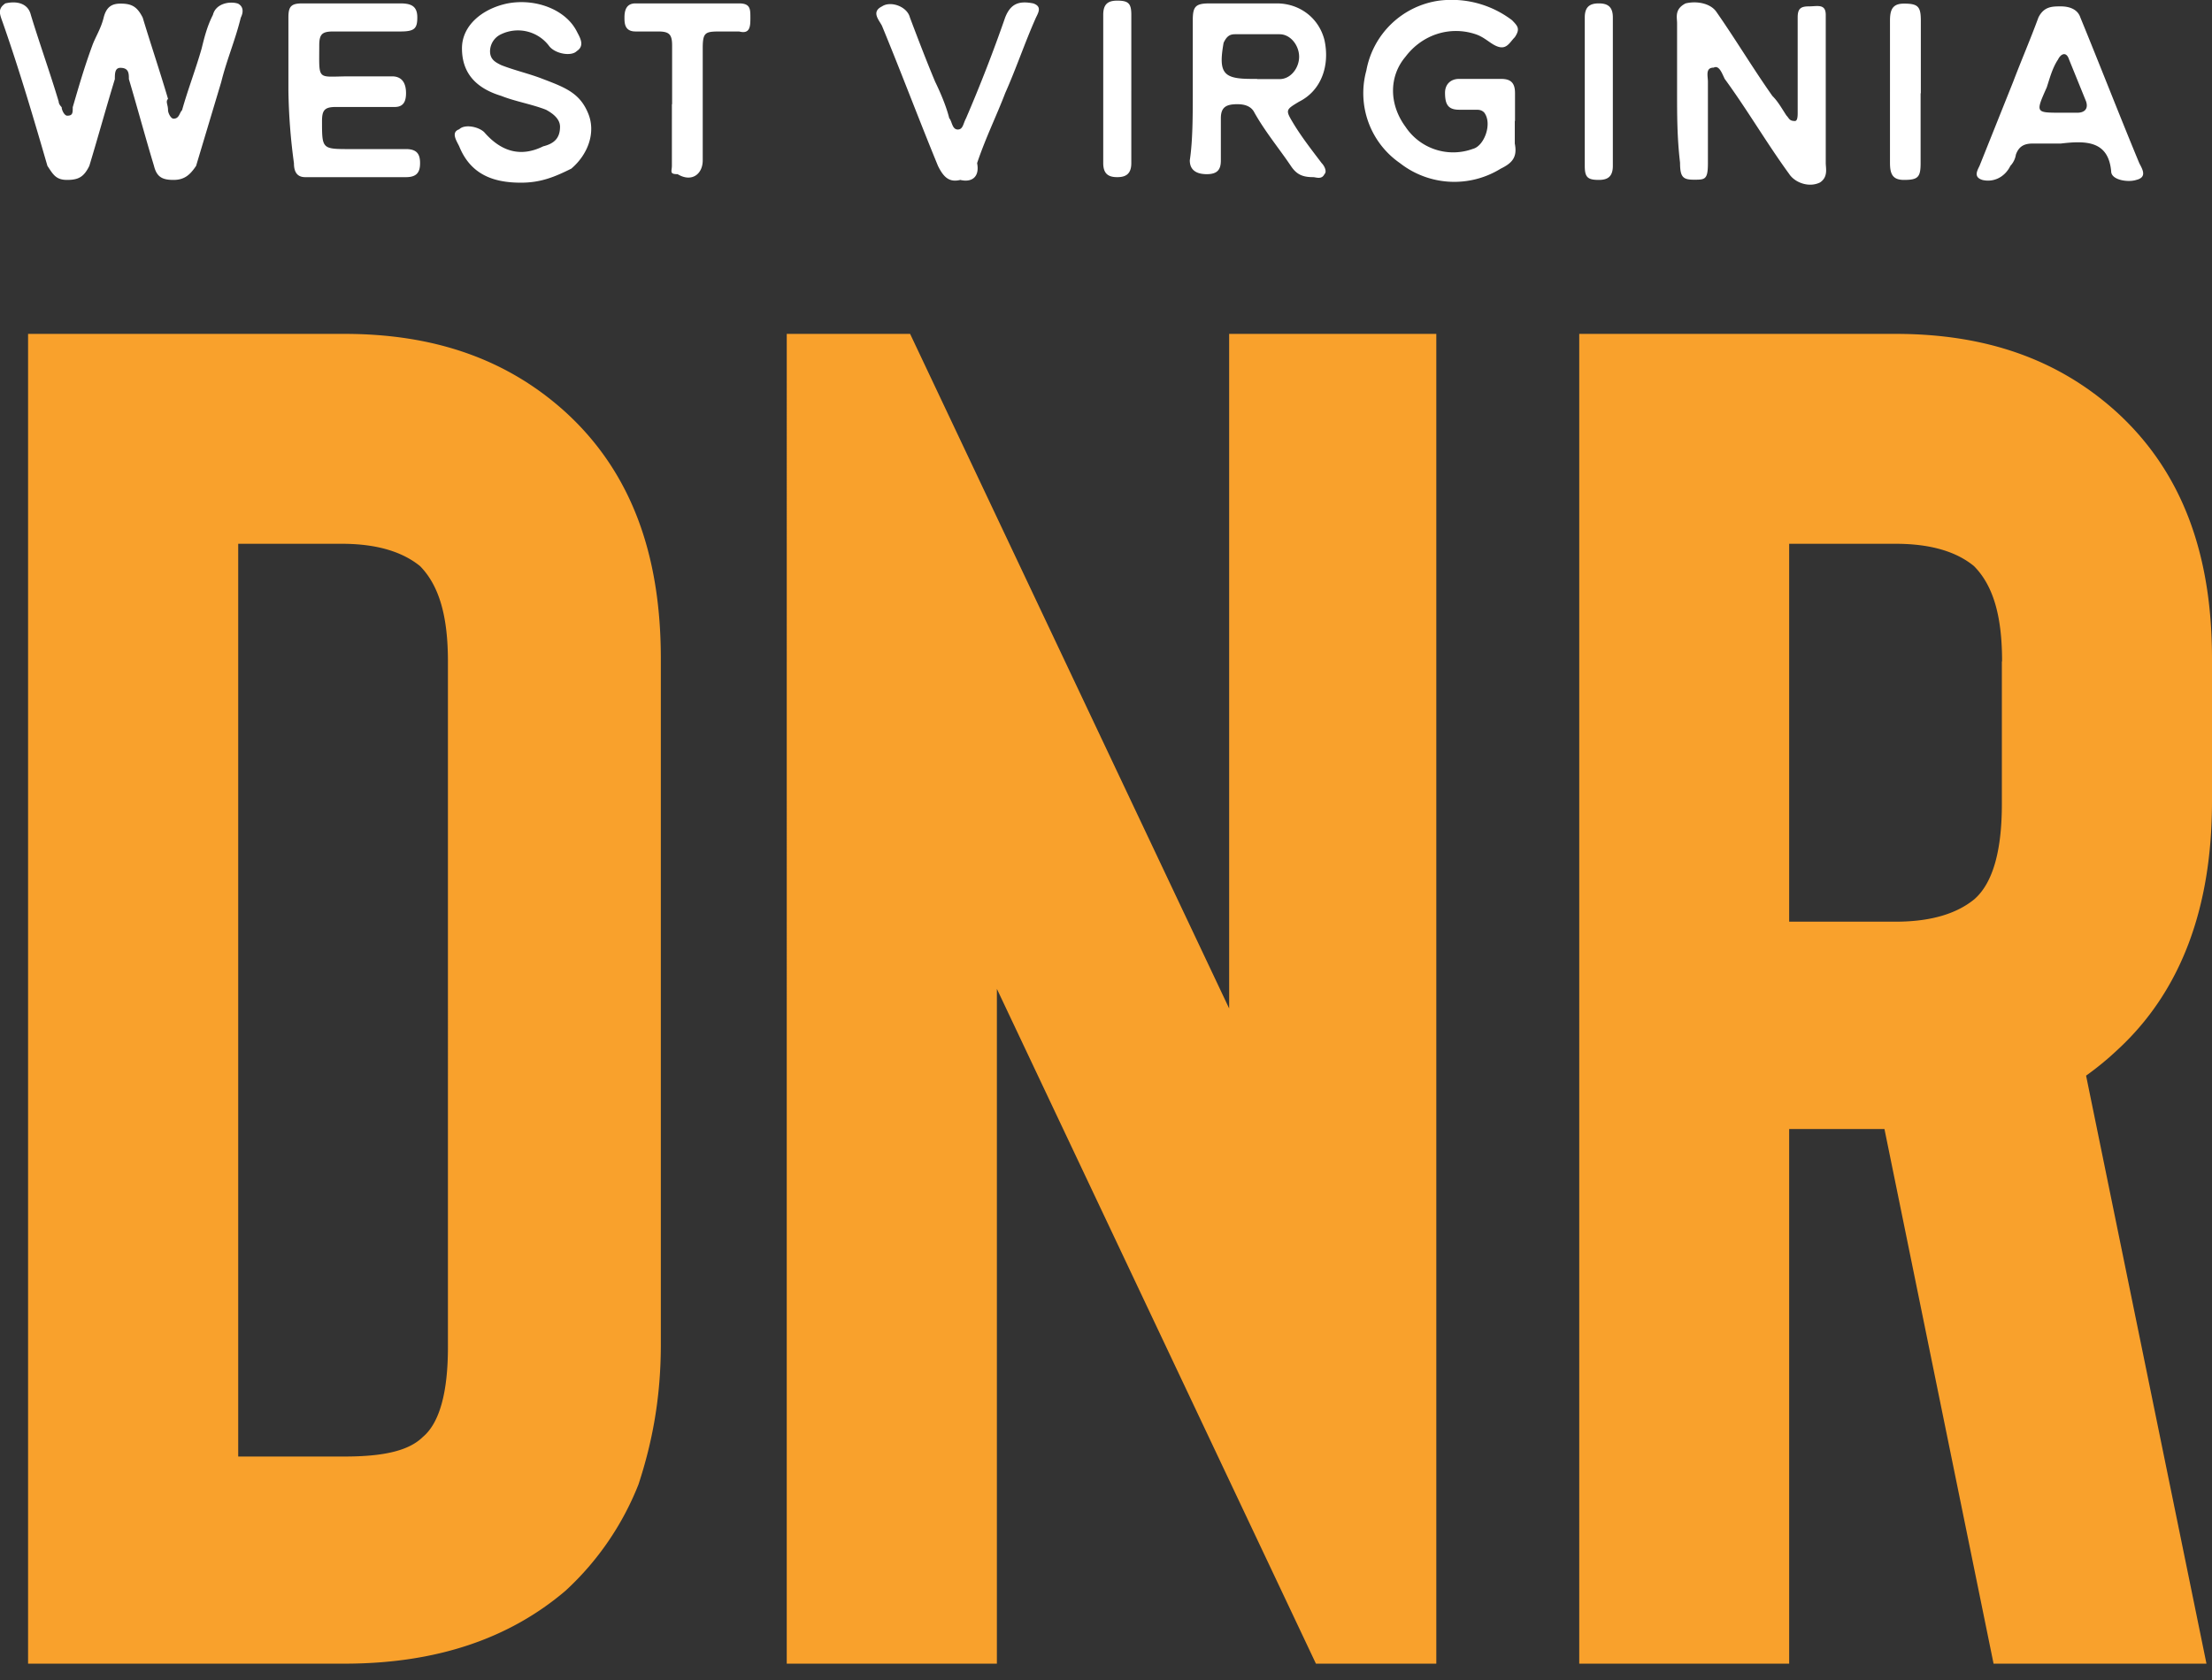
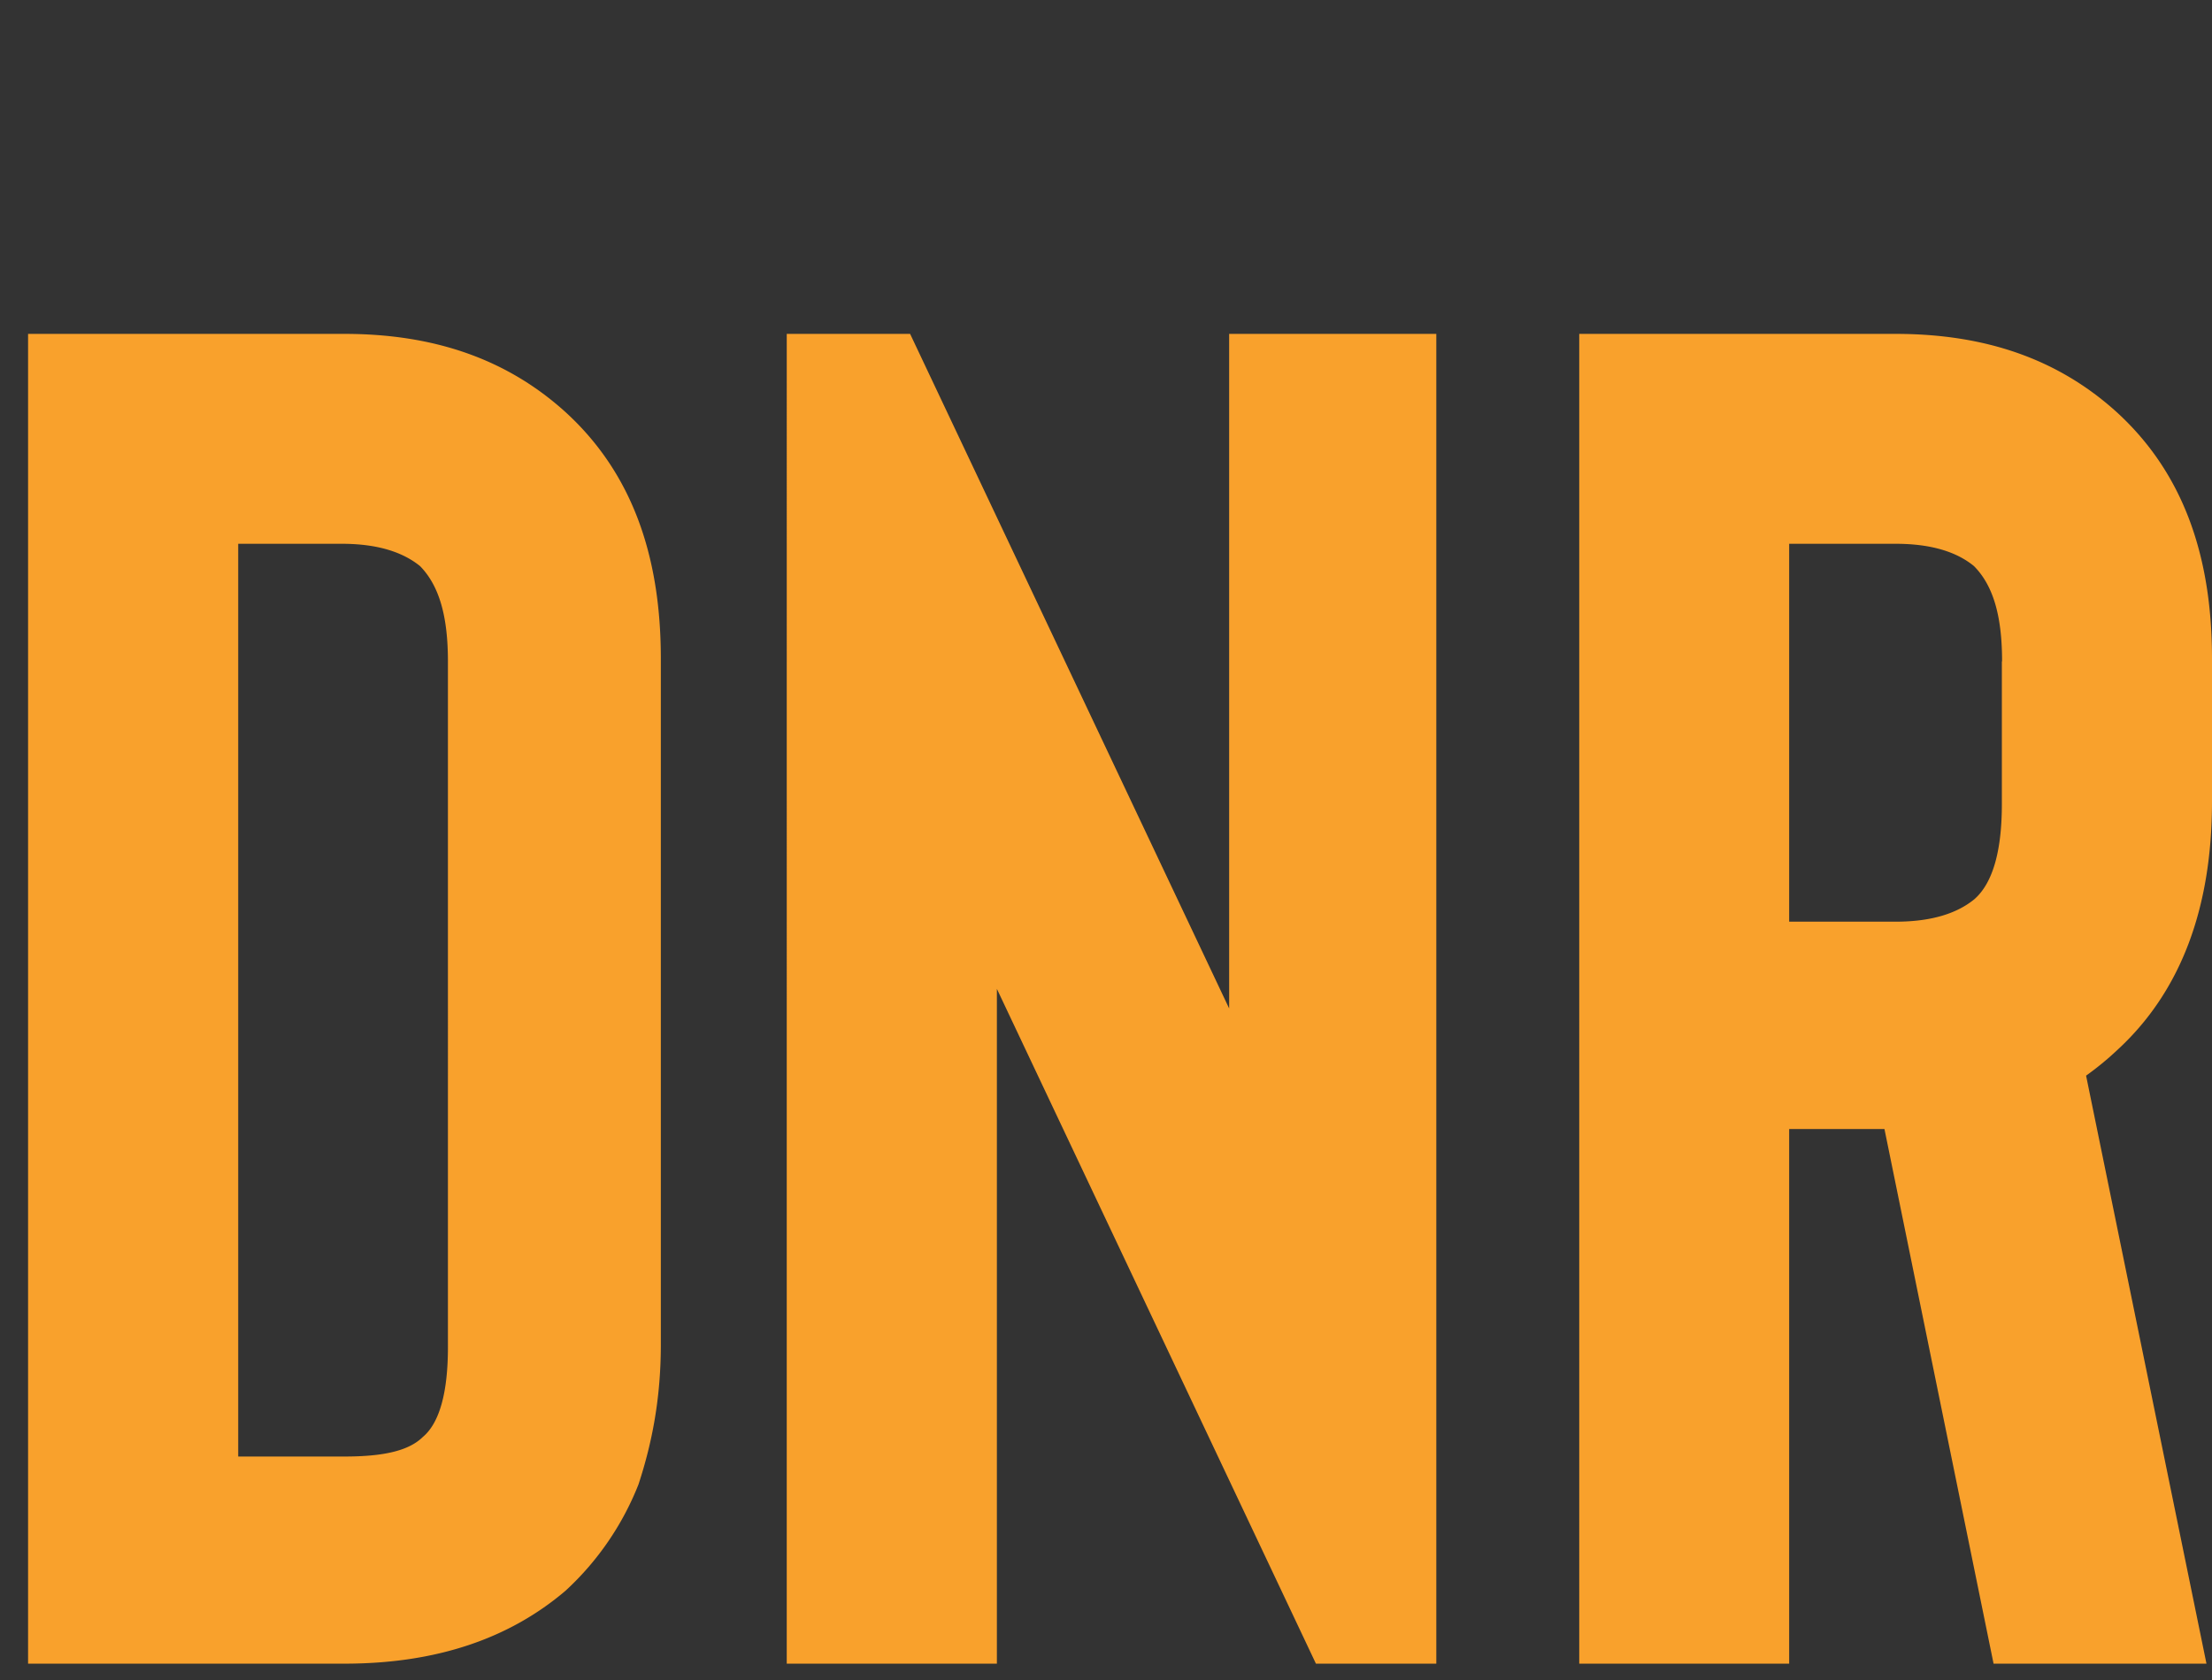
<svg xmlns="http://www.w3.org/2000/svg" width="104" height="79" fill="none">
  <rect width="100%" height="100%" fill="#333333" stroke="none" />
-   <path d="M8.16 8.46c-.52 0-.79-.13-.92-.66-.4-1.32-.79-2.77-1.18-4.08 0-.26 0-.53-.4-.53-.26 0-.26.27-.26.53C5 5.03 4.6 6.48 4.2 7.8c-.26.53-.52.66-1.05.66s-.66-.27-.92-.66C1.58 5.56.92 3.32.14 1.09 0 .69-.14.43.25.16.8.03 1.32.16 1.45.7c.4 1.32.92 2.77 1.31 4.08 0 .13.14.26.14.26 0 .14.13.4.26.4.26 0 .26-.13.26-.4.27-.92.53-1.84.92-2.9.14-.39.4-.78.53-1.3.13-.53.4-.67.8-.67.52 0 .78.14 1.04.66.4 1.32.8 2.5 1.19 3.82-.13.13 0 .26 0 .53 0 .13.13.4.26.4.27 0 .27-.27.4-.4.26-.93.66-1.98.92-2.9.13-.53.26-1.05.53-1.58.13-.53.78-.66 1.18-.53.26.14.26.4.13.66-.26 1.06-.66 1.98-.92 3.03L9.22 7.8c-.27.4-.53.66-1.06.66zM78.85 4.25V1.09c0-.27-.13-.66.4-.93.53-.13 1.18 0 1.45.4.92 1.32 1.7 2.63 2.63 3.95.26.26.4.52.66.92.13.13.13.26.4.26.13 0 .13-.26.13-.4V2.4.82c0-.4.13-.52.52-.52.4 0 .8-.14.8.4V7.66c0 .26.12.66-.27.92-.53.26-1.19 0-1.45-.4-1.05-1.44-1.97-3.02-3.03-4.47-.13-.26-.26-.66-.52-.53-.4 0-.27.4-.27.66v3.82c0 .79-.13.79-.66.79-.52 0-.65-.13-.65-.8-.14-1.18-.14-2.23-.14-3.41zM59.1 3.72h1.06c.53 0 .92-.53.92-1.05 0-.53-.4-1.06-.92-1.06h-2.1c-.27 0-.4.13-.53.4-.26 1.45 0 1.7 1.32 1.7h.26zm-3.02.53V.95c0-.65.13-.79.8-.79h3.15c1.05 0 1.97.66 2.24 1.72.26 1.18-.13 2.37-1.19 2.9-.65.39-.65.39-.26 1.04.4.66.92 1.32 1.32 1.85.13.13.26.4.13.52-.13.27-.4.14-.53.14-.52 0-.79-.14-1.05-.53-.53-.79-1.19-1.58-1.71-2.5-.13-.27-.4-.4-.8-.4-.52 0-.78.13-.78.66v1.98c0 .4-.13.65-.66.65-.4 0-.8-.13-.8-.65.14-.93.14-2.11.14-3.3zM71.22 5.7v1.05c.13.65-.13.92-.66 1.18a4.15 4.15 0 01-4.74-.26 4 4 0 01-1.58-4.35A4.05 4.05 0 0167.66.03a4.7 4.7 0 013.43.92c.26.27.4.4.13.8-.26.26-.4.65-.92.39-.27-.13-.53-.4-.92-.53-1.19-.4-2.5 0-3.3 1.06-.78.92-.78 2.23 0 3.29A2.69 2.69 0 0069.25 7c.53-.13.93-1.19.53-1.71-.13-.13-.26-.13-.4-.13h-.78c-.53 0-.66-.27-.66-.8 0-.39.26-.65.66-.65h1.97c.4 0 .66.13.66.66v1.31zM13.56 4.25V.82c0-.52.13-.66.66-.66h4.6c.53 0 .8.14.8.66 0 .53-.14.66-.8.66h-3.15c-.53 0-.66.13-.66.66 0 1.71-.13 1.45 1.45 1.45h1.97c.53 0 .66.4.66.79 0 .4-.13.65-.53.65H15.8c-.53 0-.66.14-.66.66 0 1.32 0 1.32 1.32 1.32h2.63c.53 0 .66.26.66.66s-.13.66-.66.66h-4.74c-.4 0-.53-.27-.53-.66a27.79 27.79 0 01-.26-3.42zM96.89 5.3h.79c.26 0 .53-.13.4-.53l-.8-1.97c-.13-.4-.39-.27-.52 0-.27.4-.4.92-.53 1.31-.53 1.19-.53 1.19.66 1.19zm0 1.45h-1.32c-.4 0-.65.13-.79.52a1 1 0 01-.26.53c-.26.53-.79.79-1.32.66-.4-.13-.26-.4-.13-.66l1.58-3.95c.4-1.05.8-1.97 1.19-3.03.26-.52.65-.52 1.05-.52s.79.13.92.52c.92 2.24 1.84 4.61 2.77 6.85.13.26.4.66-.14.79-.4.13-1.18 0-1.18-.4-.13-1.45-1.19-1.45-2.37-1.31zM24.49 8.59c-1.32 0-2.37-.4-2.9-1.71-.13-.27-.4-.66 0-.8.26-.26.92-.12 1.18.14.8.92 1.72 1.18 2.77.66.53-.13.79-.4.79-.92 0-.4-.4-.66-.66-.8-.66-.26-1.45-.39-2.1-.65-1.32-.4-1.85-1.19-1.85-2.24 0-1.05.92-1.84 2.1-2.1 1.32-.27 2.77.26 3.3 1.31.13.26.4.66 0 .92-.26.27-1.05.13-1.32-.26a1.83 1.83 0 00-2.24-.53.89.89 0 00-.52.8c0 .39.26.52.52.65.66.26 1.32.4 1.98.66 1.05.4 1.71.66 2.1 1.58.4.92 0 1.97-.78 2.63-.8.4-1.45.66-2.37.66zM45.15 8.46c-.52.13-.79-.13-1.05-.66-.92-2.24-1.71-4.35-2.63-6.58-.13-.27-.53-.66 0-.92.4-.27 1.18 0 1.31.52.4 1.06.8 2.1 1.19 3.03.26.53.53 1.18.66 1.71.13.13.13.53.4.53.25 0 .25-.27.39-.53A70.24 70.24 0 0047.26.82c.26-.66.66-.79 1.32-.66.4.14.26.4.13.66-.53 1.19-.92 2.37-1.45 3.56-.4 1.05-.92 2.1-1.32 3.29.13.66-.26.92-.79.79zM31.6 4.9V2.14c0-.53-.14-.66-.66-.66h-1.06c-.52 0-.52-.4-.52-.66 0-.4.13-.66.52-.66h4.87c.53 0 .53.27.53.66 0 .4 0 .8-.53.66h-.79c-.79 0-.92 0-.92.79v5.27c0 .65-.52 1.05-1.18.65-.4 0-.27-.13-.27-.4V4.9zM90.3 4.38v3.29c0 .66-.12.79-.78.79-.53 0-.66-.27-.66-.8V.97c0-.53.13-.8.66-.8.66 0 .79.14.79.8v3.42zM53.19 4.25v3.42c0 .52-.27.66-.66.66-.4 0-.66-.14-.66-.66V.69c0-.53.26-.66.66-.66.52 0 .66.13.66.66v3.56zM74.51 4.25V.82c0-.52.26-.66.66-.66s.66.14.66.66V7.8c0 .53-.27.66-.66.66-.53 0-.66-.13-.66-.66V4.25z" fill="#fff" />
  <path d="M11.19 68.49h5c1.85 0 3.03-.27 3.69-.92.79-.66 1.18-2.11 1.18-4.22V31.1c0-2.1-.4-3.55-1.31-4.48-.8-.65-1.98-1.05-3.69-1.05H11.2V68.5zm5 9.74H1.32V15.7h14.87c4.21 0 7.64 1.18 10.4 3.68 3.03 2.77 4.48 6.59 4.48 11.59v32.25c0 2.5-.4 4.6-1.05 6.58a13.55 13.55 0 01-3.43 5c-2.63 2.24-6.05 3.43-10.4 3.43zM67.53 15.7v62.53h-5.66l-15-31.73v31.73h-9.88V15.7h5.8l15 31.72V15.7h9.74zM94.13 31.1c0-2.1-.4-3.55-1.32-4.48-.79-.65-1.97-1.05-3.69-1.05h-5v17.77h5c1.72 0 2.9-.4 3.7-1.05.91-.79 1.3-2.37 1.3-4.48V31.1zm9.6 47.13h-10L88.6 53.09h-4.48v25.14h-9.87V15.7h14.87c4.22 0 7.64 1.18 10.4 3.68 3.03 2.77 4.48 6.59 4.48 11.59v6.71c0 5-1.45 8.95-4.48 11.72a14 14 0 01-1.44 1.18l5.66 27.65z" fill="#F9A12C" />
</svg>